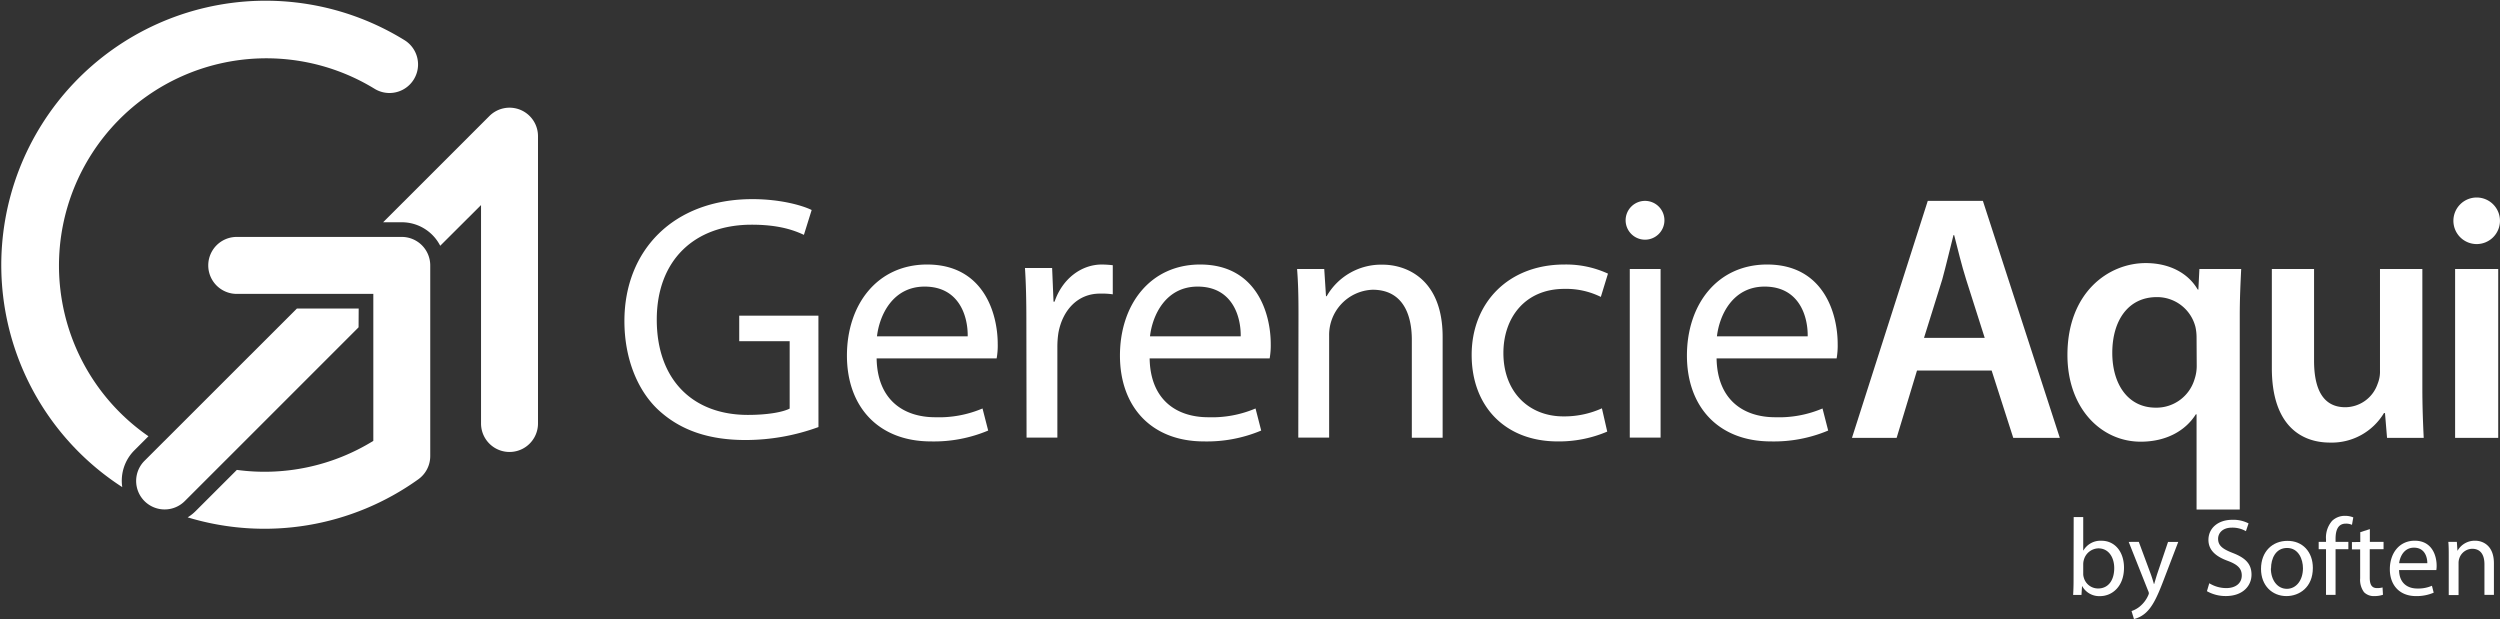
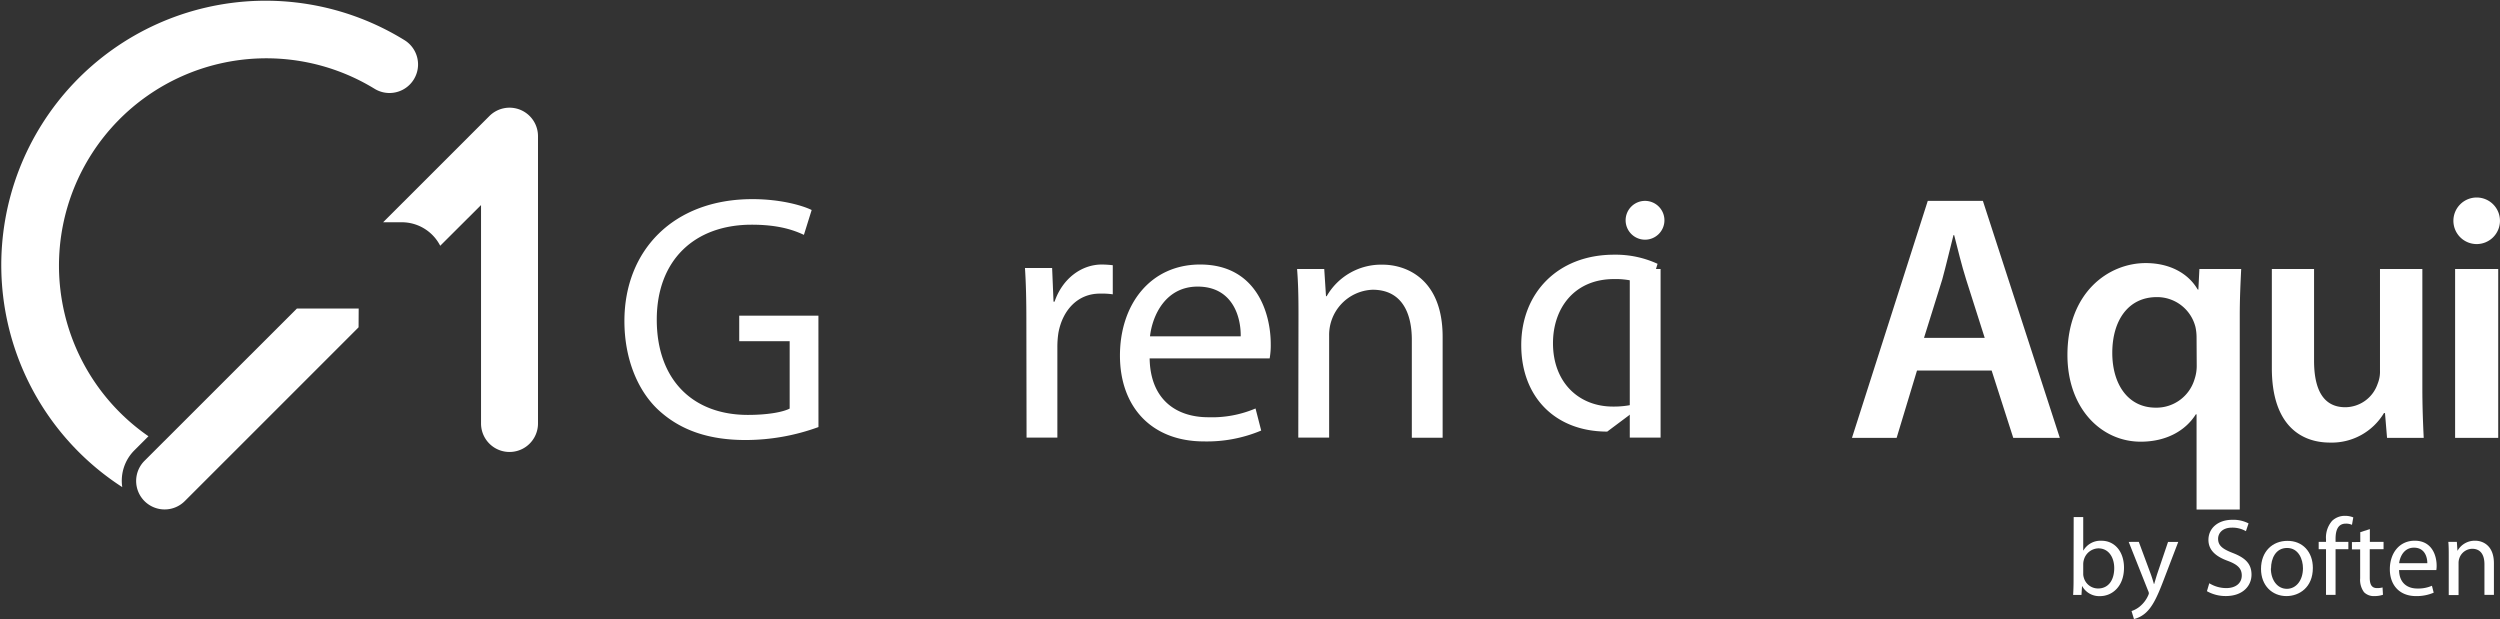
<svg xmlns="http://www.w3.org/2000/svg" id="Camada_1" data-name="Camada 1" viewBox="0 0 644.29 159.52">
  <rect x="0" y="0" width="644.29" height="159.52" fill="#333333" stroke="none" />
  <defs>
    <style>.cls-1{fill:#fff;}</style>
  </defs>
  <path class="cls-1" d="M571.65,414.21a54.84,54.84,0,0,1-18.77,3.34c-9.21,0-16.8-2.35-22.75-8-5.24-5.06-8.49-13.19-8.49-22.66,0-18.15,12.55-31.42,33-31.42,7,0,12.64,1.53,15.26,2.8l-2,6.41c-3.25-1.54-7.31-2.62-13.45-2.62-14.81,0-24.47,9.21-24.47,24.46,0,15.44,9.21,24.56,23.48,24.56,5.14,0,9-.72,10.77-1.63V392.09h-13V385.5h20.41Z" transform="translate(-360.72 -304.15)" />
-   <path class="cls-1" d="M586.64,396.52c.18,10.74,7,15.16,15.1,15.16a28.72,28.72,0,0,0,12.19-2.26l1.46,5.69a36,36,0,0,1-14.74,2.8c-13.56,0-21.66-8.94-21.66-22.12s7.83-23.47,20.66-23.47c14.47,0,18.2,12.46,18.2,20.49a18.6,18.6,0,0,1-.28,3.71Zm23.47-5.69c.09-5-2.09-12.82-11.1-12.82-8.19,0-11.64,7.31-12.28,12.82Z" transform="translate(-360.72 -304.15)" />
  <path class="cls-1" d="M657,396.52c.18,10.74,7,15.16,15.1,15.16a28.72,28.72,0,0,0,12.19-2.26l1.46,5.69a36,36,0,0,1-14.74,2.8c-13.56,0-21.66-8.94-21.66-22.12s7.83-23.47,20.66-23.47c14.46,0,18.2,12.46,18.2,20.49a19.39,19.39,0,0,1-.28,3.71Zm23.47-5.69c.09-5-2.09-12.82-11.1-12.82-8.19,0-11.65,7.31-12.28,12.82Z" transform="translate(-360.72 -304.15)" />
  <path class="cls-1" d="M625.23,386.86c0-5.15-.09-9.57-.36-13.64h7l.36,8.67h.27c2-5.87,6.86-9.57,12.19-9.57a27.66,27.66,0,0,1,2.81.18V380a19.29,19.29,0,0,0-3.35-.18c-5.6,0-9.57,4.16-10.66,10.11a24,24,0,0,0-.27,3.71v23.29h-7.94Z" transform="translate(-360.72 -304.15)" />
  <path class="cls-1" d="M695.36,385.05c0-4.61-.08-8-.36-11.57h7l.45,7h.18a16.17,16.17,0,0,1,14.44-8.12c6,0,15.44,3.61,15.44,18.6v26h-7.94V391.73c0-7-2.62-12.91-10.11-12.91a11.65,11.65,0,0,0-11.2,11.83v26.27h-7.95Z" transform="translate(-360.72 -304.15)" />
-   <path class="cls-1" d="M774.93,415.38a31.61,31.61,0,0,1-12.78,2.53c-13.42,0-22.16-8.94-22.16-22.3s9.38-23.29,23.91-23.29a25.8,25.8,0,0,1,11.22,2.35l-1.84,6a20.18,20.18,0,0,0-9.38-2.07c-10.21,0-15.73,7.49-15.73,16.52,0,10.11,6.63,16.34,15.45,16.34a23.45,23.45,0,0,0,9.94-2.08Z" transform="translate(-360.72 -304.15)" />
+   <path class="cls-1" d="M774.93,415.38c-13.42,0-22.16-8.94-22.16-22.3s9.38-23.29,23.91-23.29a25.8,25.8,0,0,1,11.22,2.35l-1.84,6a20.18,20.18,0,0,0-9.38-2.07c-10.21,0-15.73,7.49-15.73,16.52,0,10.11,6.63,16.34,15.45,16.34a23.45,23.45,0,0,0,9.94-2.08Z" transform="translate(-360.72 -304.15)" />
  <path class="cls-1" d="M780.74,416.92V373.48h7.94v43.44Zm8.93-56a5,5,0,1,1-5-5A5,5,0,0,1,789.67,360.9Z" transform="translate(-360.72 -304.15)" />
-   <path class="cls-1" d="M803.11,396.52c.19,10.74,7,15.16,15.11,15.16a28.72,28.72,0,0,0,12.19-2.26l1.46,5.69a36,36,0,0,1-14.74,2.8c-13.56,0-21.66-8.94-21.66-22.12s7.83-23.47,20.66-23.47c14.46,0,18.19,12.46,18.19,20.49a19.54,19.54,0,0,1-.27,3.71Zm23.48-5.69c.09-5-2.09-12.82-11.1-12.82-8.19,0-11.65,7.31-12.29,12.82Z" transform="translate(-360.72 -304.15)" />
  <path class="cls-1" d="M854.76,399.65,849.51,417H838l19.54-61.09h14.2L891.57,417h-12L874,399.65Zm17.45-8.43-4.79-15.05c-1.18-3.72-2.17-7.89-3.08-11.42h-.18c-.9,3.53-1.9,7.8-2.89,11.42l-4.7,15.05Z" transform="translate(-360.72 -304.15)" />
  <path class="cls-1" d="M926.81,410.93h-.19c-2.68,4.25-7.65,7.05-14.21,7.05-10.18,0-18.88-8.59-18.88-22.34,0-16.1,10.55-23.69,20.17-23.69,6.29,0,11,2.71,13.38,6.78l.19.09.27-5.34h10.77c-.19,4-.37,7.6-.37,12.22v49.76H926.81Zm0-19.81a12.51,12.51,0,0,0-.29-2.71,10.18,10.18,0,0,0-9.95-7.69c-7.4,0-11.48,6.06-11.48,14.38,0,8,4,14.11,11.2,14.11a10.24,10.24,0,0,0,10-7.33,10.68,10.68,0,0,0,.56-3.43Z" transform="translate(-360.72 -304.15)" />
  <path class="cls-1" d="M985,404c0,5.25.18,9.37.35,13H975.9l-.53-6.39h-.27a15.69,15.69,0,0,1-13.89,7.6c-7.78,0-15-4.79-15-19.17V373.48h10.88V397.1c0,7.32,2.3,12,8.05,12a8.87,8.87,0,0,0,8.32-6,8.26,8.26,0,0,0,.62-3.44V373.48H985Z" transform="translate(-360.72 -304.15)" />
  <path class="cls-1" d="M993.44,417V373.48h11.11V417ZM1005,361.05a6,6,0,1,1-6-6A6,6,0,0,1,1005,361.05Z" transform="translate(-360.72 -304.15)" />
  <path class="cls-1" d="M494.84,332.46a7.34,7.34,0,0,0-8,1.6l-27.38,27.37h4.82a11.12,11.12,0,0,1,9.89,6.06L484.69,357v56.29a7.34,7.34,0,0,0,14.68,0v-74A7.34,7.34,0,0,0,494.84,332.46Z" transform="translate(-360.72 -304.15)" />
  <path class="cls-1" d="M453.16,383.67H437.23L398,422.87a7.34,7.34,0,1,0,10.38,10.38l44.75-44.75Z" transform="translate(-360.72 -304.15)" />
  <path class="cls-1" d="M395.36,420.2l3.62-3.62A53.44,53.44,0,0,1,457.2,327,7.34,7.34,0,1,0,465,314.52a68.12,68.12,0,0,0-72.77,115.17A11.06,11.06,0,0,1,395.36,420.2Z" transform="translate(-360.72 -304.15)" />
-   <path class="cls-1" d="M464.28,365.21H421.73a7.34,7.34,0,0,0,0,14.68h35.2v37.88a53.33,53.33,0,0,1-35.17,7.48l-10.68,10.67a10.78,10.78,0,0,1-2,1.56,68.06,68.06,0,0,0,59.46-9.82,7.35,7.35,0,0,0,3.06-6V372.55A7.34,7.34,0,0,0,464.28,365.21Z" transform="translate(-360.72 -304.15)" />
  <path class="cls-1" d="M895.14,437.41h2.46V446h.06a5.08,5.08,0,0,1,4.66-2.49c3.42,0,5.79,2.83,5.79,6.95,0,4.89-3.11,7.32-6.16,7.32a5,5,0,0,1-4.6-2.55h-.06l-.14,2.24H895c.06-.94.11-2.32.11-3.53ZM897.6,452a3,3,0,0,0,.12.9,3.81,3.81,0,0,0,3.72,2.91c2.63,0,4.15-2.12,4.15-5.25,0-2.74-1.41-5.09-4.09-5.09a4,4,0,0,0-3.76,3.05,4.11,4.11,0,0,0-.14,1.05Z" transform="translate(-360.72 -304.15)" />
  <path class="cls-1" d="M911.92,443.79l3,8.08c.34.9.68,2,.9,2.79h.06c.25-.82.54-1.86.87-2.85l2.71-8h2.63l-3.73,9.74c-1.77,4.69-3,7.06-4.68,8.56a7.11,7.11,0,0,1-3,1.58l-.63-2.06a6.66,6.66,0,0,0,2.18-1.22,7.7,7.7,0,0,0,2.09-2.76,2,2,0,0,0,.2-.6,1.76,1.76,0,0,0-.2-.65l-5-12.59Z" transform="translate(-360.72 -304.15)" />
  <path class="cls-1" d="M930.09,454.46a8.28,8.28,0,0,0,4.37,1.25c2.52,0,4-1.33,4-3.25,0-1.75-1-2.8-3.59-3.76-3.11-1.13-5-2.77-5-5.42,0-3,2.46-5.17,6.16-5.17a8.53,8.53,0,0,1,4.18.93l-.68,2a7,7,0,0,0-3.59-.91c-2.59,0-3.58,1.56-3.58,2.86,0,1.78,1.16,2.65,3.78,3.67,3.22,1.24,4.83,2.79,4.83,5.59s-2.15,5.51-6.64,5.51a9.77,9.77,0,0,1-4.85-1.25Z" transform="translate(-360.72 -304.15)" />
  <path class="cls-1" d="M956.78,450.51c0,5.05-3.53,7.26-6.81,7.26-3.67,0-6.55-2.71-6.55-7,0-4.54,3-7.23,6.78-7.23C954.12,443.5,956.78,446.36,956.78,450.51Zm-10.82.14c0,3,1.69,5.25,4.12,5.25s4.15-2.23,4.15-5.31c0-2.31-1.15-5.22-4.09-5.22S946,448.08,946,450.65Z" transform="translate(-360.72 -304.15)" />
  <path class="cls-1" d="M960.17,457.46V445.68h-1.89v-1.89h1.89v-.65a6.55,6.55,0,0,1,1.58-4.77,4.72,4.72,0,0,1,3.33-1.28,5.57,5.57,0,0,1,2.12.4l-.34,1.92a3.62,3.62,0,0,0-1.58-.31c-2.12,0-2.65,1.84-2.65,3.95v.74h3.3v1.89h-3.3v11.78Z" transform="translate(-360.72 -304.15)" />
  <path class="cls-1" d="M971.47,440.51v3.28H975v1.89h-3.56v7.37c0,1.69.48,2.66,1.86,2.66a4.73,4.73,0,0,0,1.44-.17l.11,1.89a6.74,6.74,0,0,1-2.2.34,3.53,3.53,0,0,1-2.68-1,5.32,5.32,0,0,1-1-3.58v-7.46h-2.12v-1.89H969v-2.54Z" transform="translate(-360.72 -304.15)" />
  <path class="cls-1" d="M979,451.07c.05,3.36,2.17,4.75,4.69,4.75a8.84,8.84,0,0,0,3.78-.71l.45,1.78a11,11,0,0,1-4.57.88c-4.21,0-6.73-2.8-6.73-6.92s2.43-7.35,6.41-7.35c4.5,0,5.65,3.9,5.65,6.42a6.68,6.68,0,0,1-.08,1.15Zm7.28-1.78c0-1.55-.65-4-3.44-4-2.54,0-3.62,2.29-3.82,4Z" transform="translate(-360.72 -304.15)" />
  <path class="cls-1" d="M991.8,447.49c0-1.44,0-2.57-.11-3.7h2.2l.15,2.26h.05a5.07,5.07,0,0,1,4.52-2.55c1.89,0,4.83,1.14,4.83,5.82v8.14H1001v-7.88c0-2.21-.82-4-3.17-4a3.58,3.58,0,0,0-3.33,2.54,3.64,3.64,0,0,0-.17,1.16v8.22H991.8Z" transform="translate(-360.72 -304.15)" />
</svg>